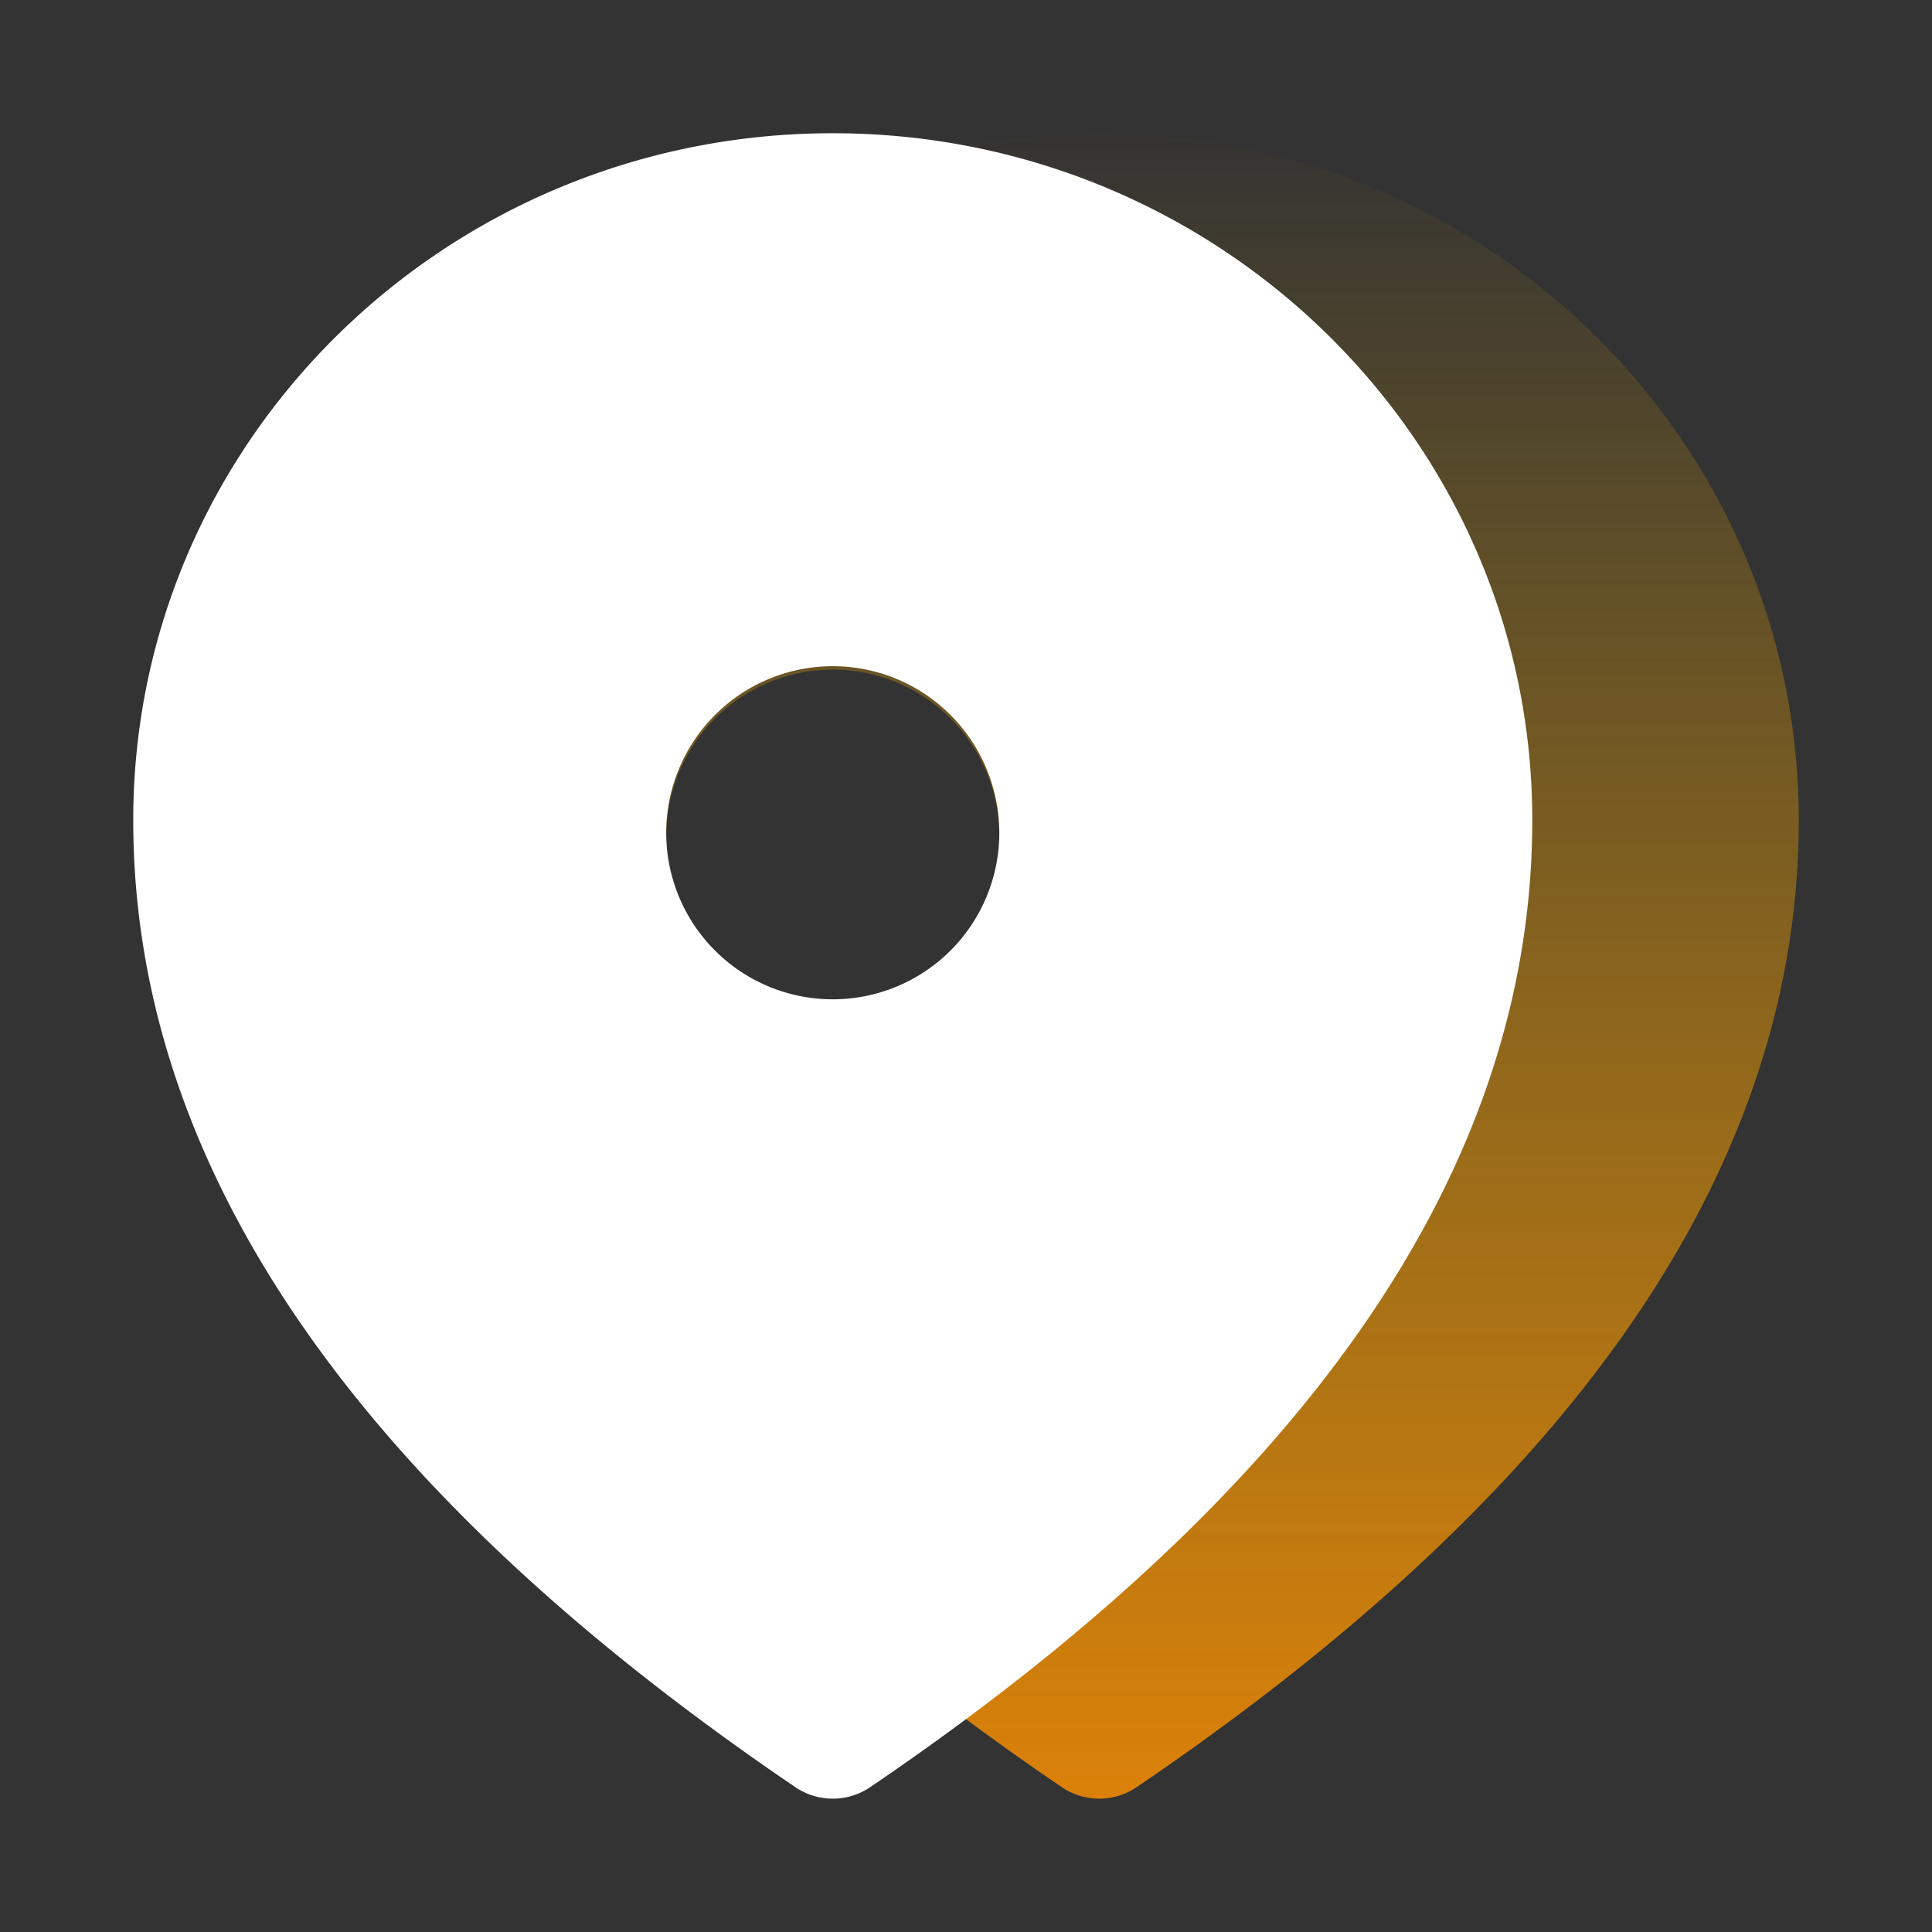
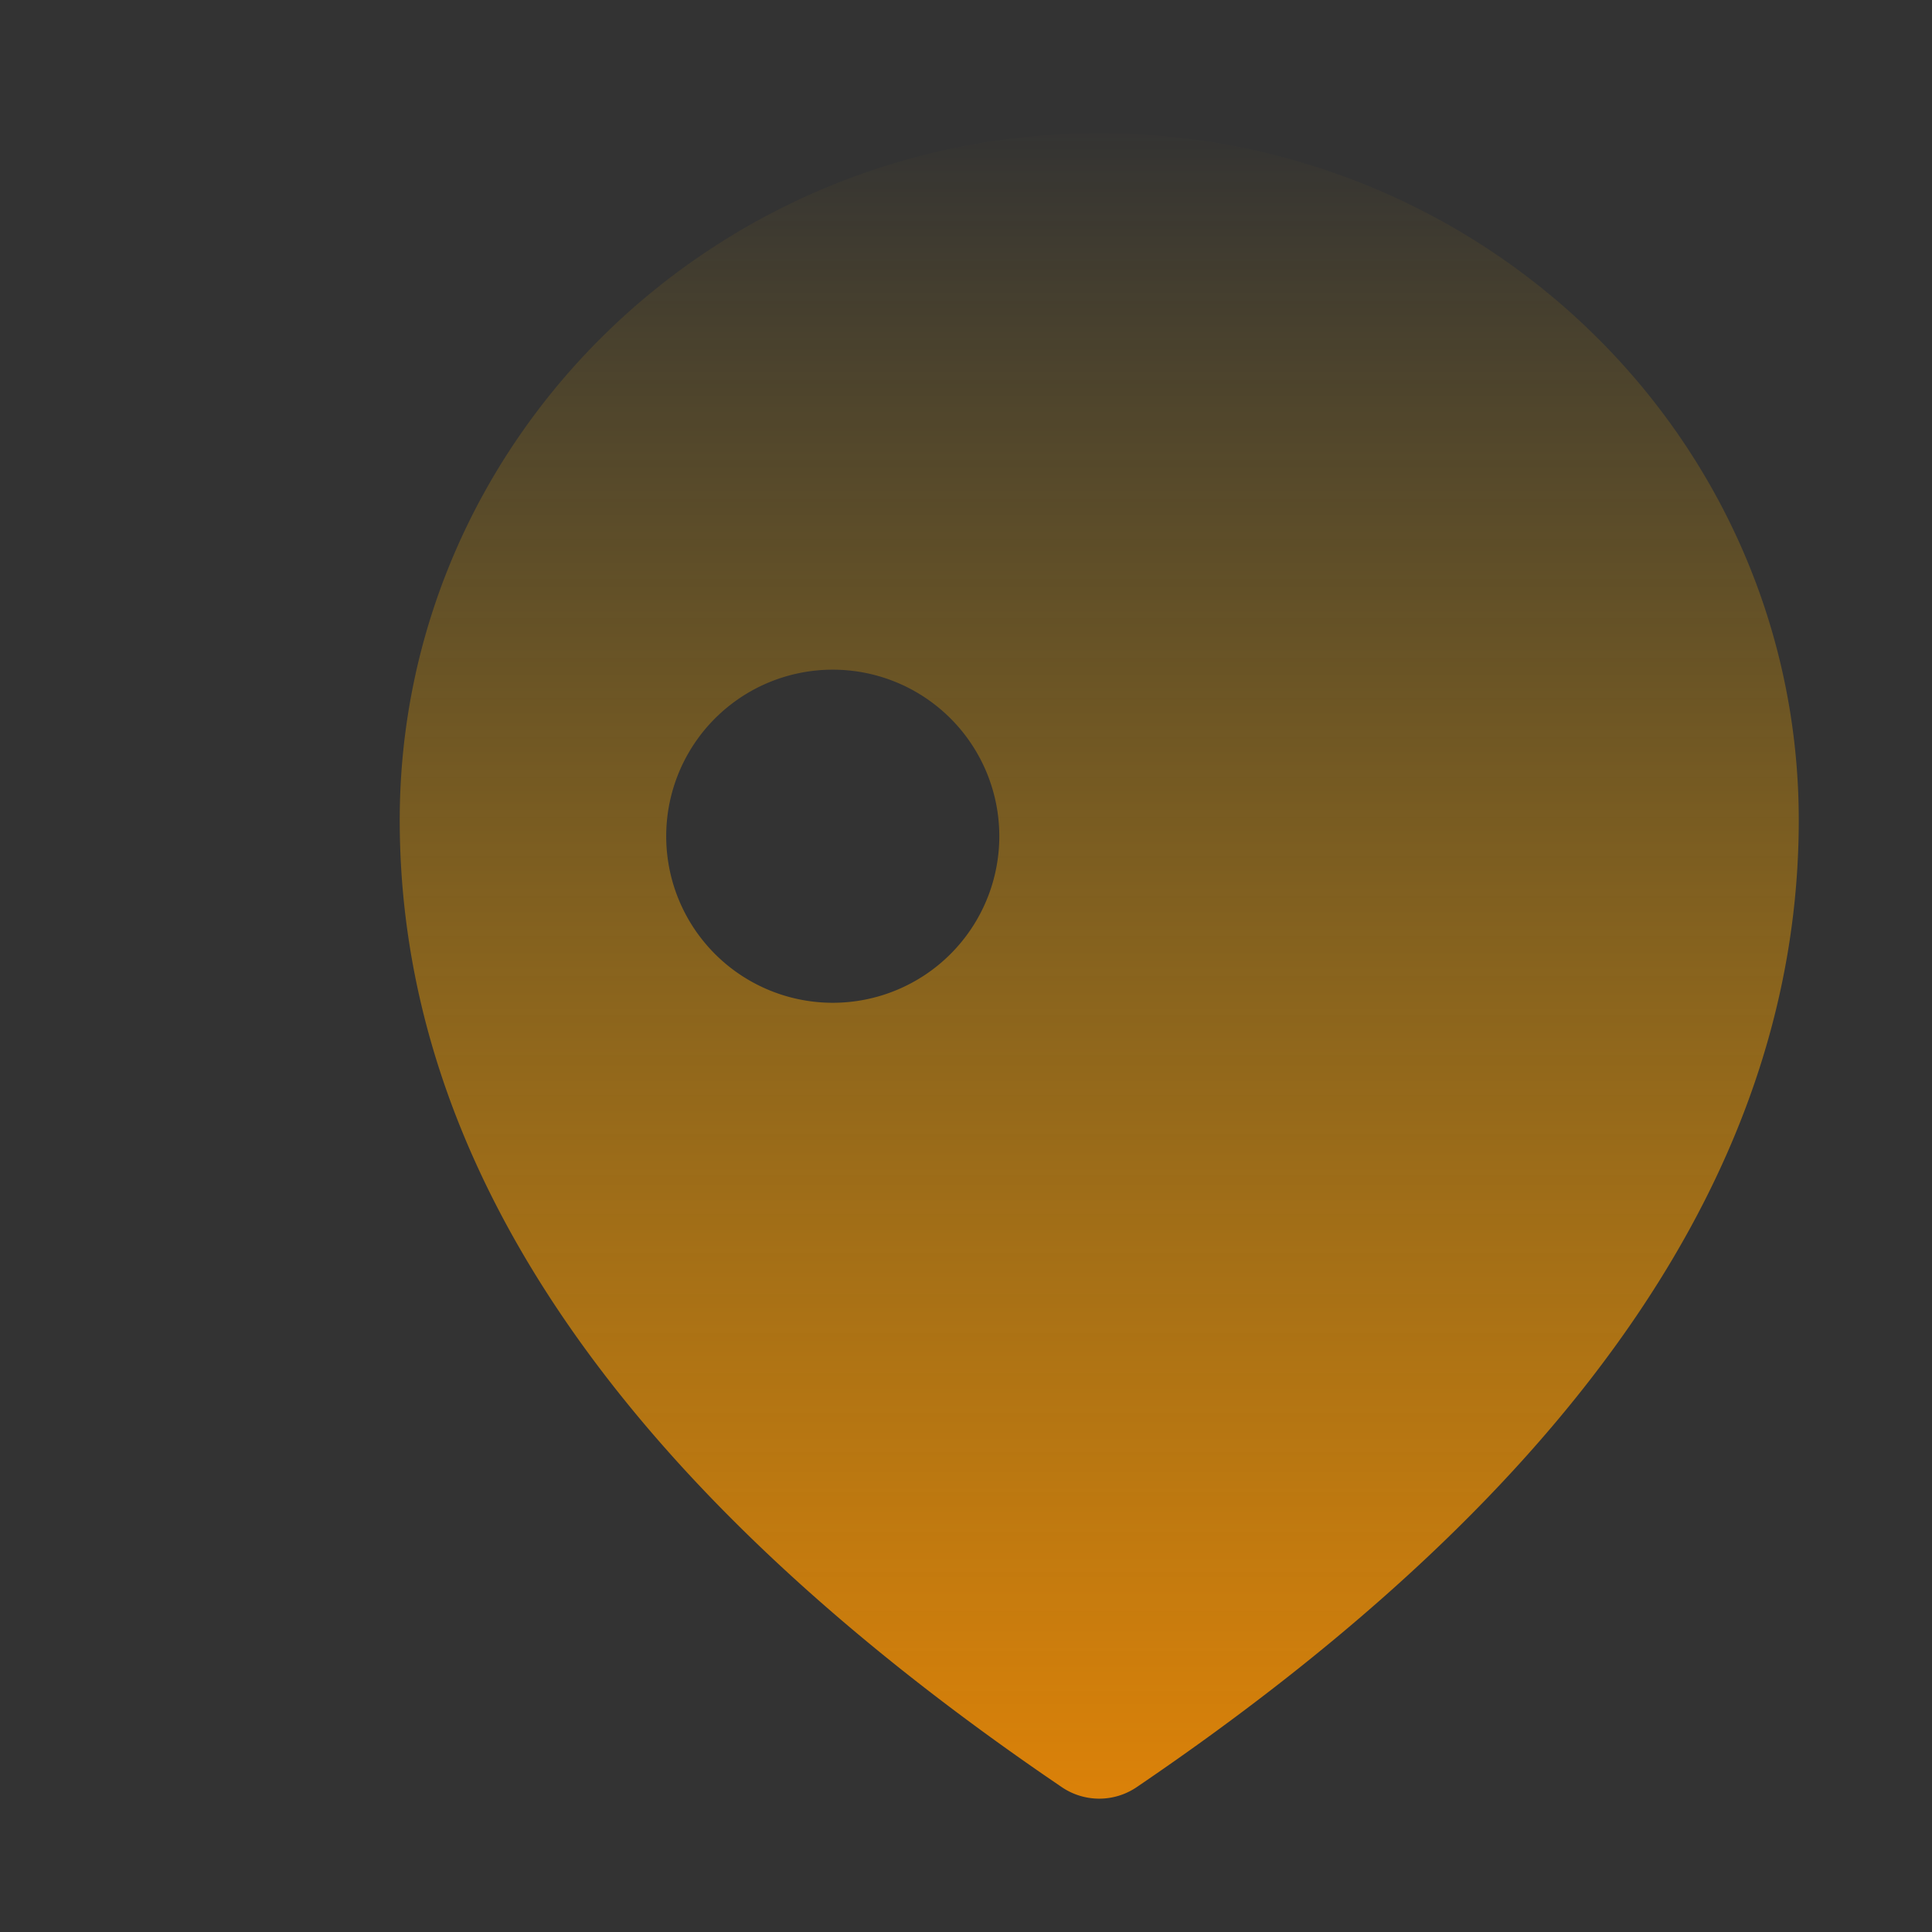
<svg xmlns="http://www.w3.org/2000/svg" xmlns:xlink="http://www.w3.org/1999/xlink" width="58" height="58" viewBox="0 0 58 58">
  <rect x="0" y="0" width="58" height="58" fill="#333333" stroke="none" />
  <defs>
    <path id="a" d="M0 0h58v58H0z" />
    <linearGradient x1="63.254%" y1="102.709%" x2="63.254%" y2="0%" id="c">
      <stop stop-color="#FE9000" stop-opacity=".856" offset="0%" />
      <stop stop-color="#FFBC00" stop-opacity="0" offset="100%" />
    </linearGradient>
  </defs>
  <g fill="none" fill-rule="evenodd">
    <mask id="b" fill="#fff">
      <use xlink:href="#a" />
    </mask>
    <g mask="url(#b)" fill-rule="nonzero">
      <path d="M29 0c11.598 0 21 9.232 21 20.62 0 10.357-6.626 20.035-19.877 29.032a2 2 0 0 1-2.246 0l-.534-.365C14.448 40.393 8 30.837 8 20.62 8 9.232 17.402 0 29 0zm-8 16.104a5 5 0 1 0 0 10 5 5 0 0 0 0-10z" fill="url(#c)" transform="translate(4 4)" />
-       <path d="M25 4c11.598 0 21 9.232 21 20.62 0 10.357-6.626 20.035-19.877 29.032a2 2 0 0 1-2.246 0l-.534-.365C10.448 44.393 4 34.837 4 24.62 4 13.232 13.402 4 25 4zm0 16a5 5 0 1 0 0 10 5 5 0 0 0 0-10z" fill="#FFF" />
    </g>
  </g>
</svg>